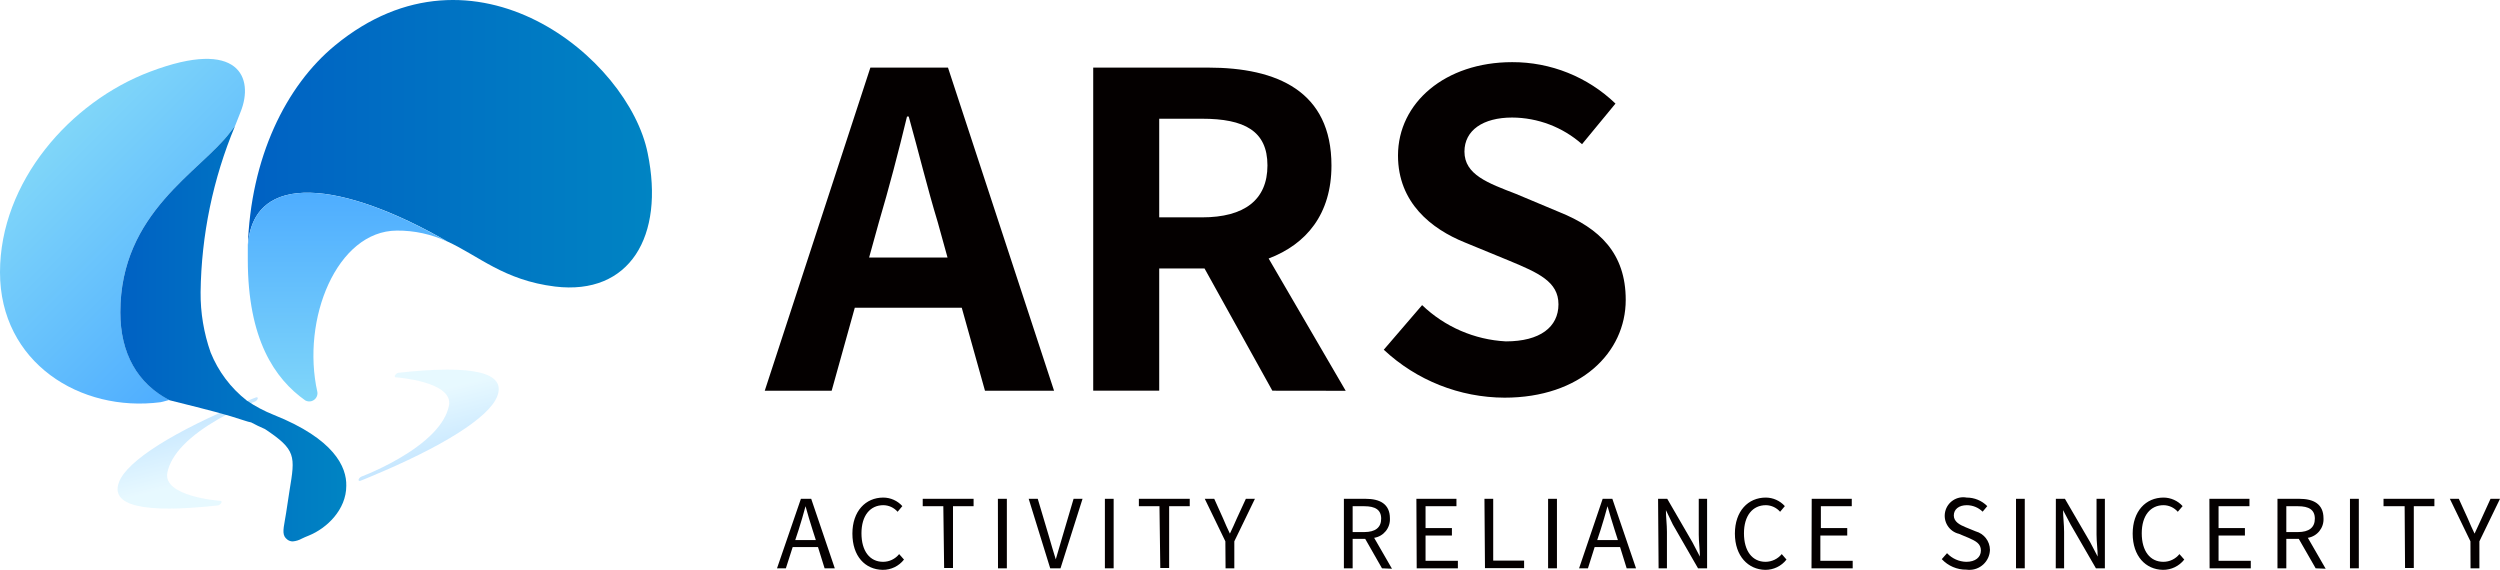
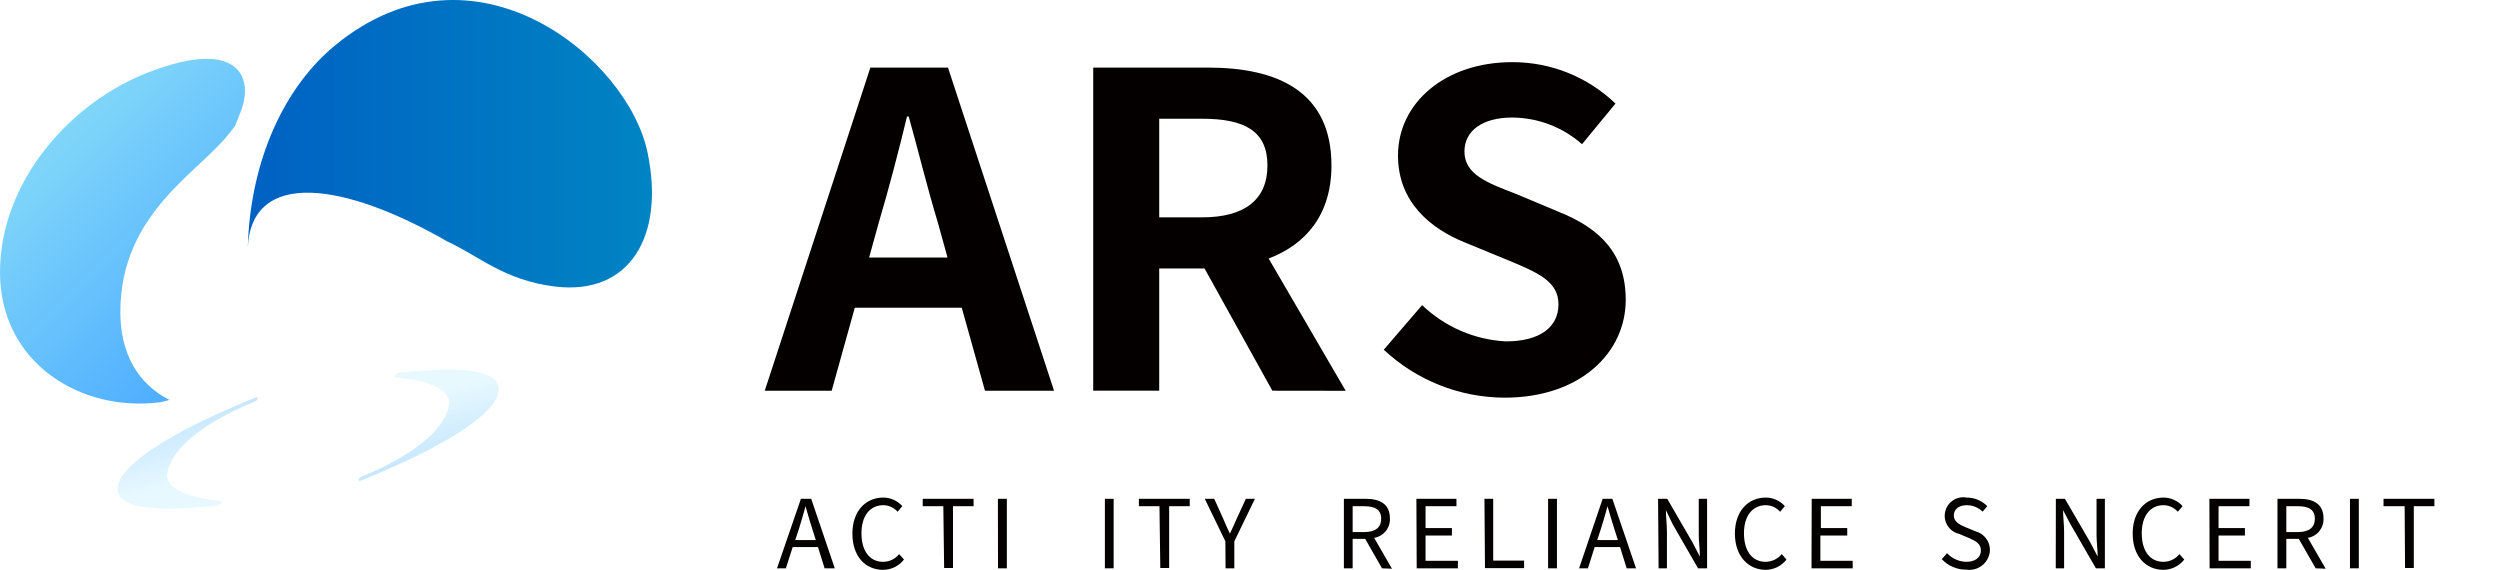
<svg xmlns="http://www.w3.org/2000/svg" version="1.1" id="レイヤー_1" x="0px" y="0px" width="386.041px" height="87.997px" viewBox="0 0 386.041 87.997" style="enable-background:new 0 0 386.041 87.997;" xml:space="preserve">
  <style type="text/css">

	.st0{fill:url(#SVGID_1_);}
	.st1{fill:url(#SVGID_2_);}
	.st2{fill:url(#SVGID_3_);}
	.st3{fill:url(#SVGID_4_);}
	.st4{fill:url(#SVGID_5_);}
	.st5{fill:url(#SVGID_6_);}
	.st6{opacity:0.4;}
	.st7{fill:#040000;}

</style>
  <g>
    <path class="st7" d="M148.512,47.521h-16.519l-3.569,12.81h-10.332l16.309-49.893h11.983l16.379,49.893h-10.667L148.512,47.521z    M146.314,39.766l-1.512-5.46c-1.582-5.193-2.968-10.919-4.48-16.309h-0.266c-1.316,5.459-2.8,11.115-4.339,16.309l-1.512,5.46   H146.314z" />
    <path class="st7" d="M196.472,60.33l-10.471-18.87h-7v18.87h-10.191V10.438h17.75c10.639,0,19.039,3.64,19.039,15.119   c0,7.489-3.85,12.138-9.701,14.362l11.899,20.426L196.472,60.33z M179.001,33.563h6.607c6.538,0,10.107-2.688,10.107-8.021   s-3.569-7.209-10.107-7.209h-6.607V33.563z" />
    <path class="st7" d="M213.677,54.003l5.921-6.888c3.5,3.358,8.091,5.347,12.935,5.6c5.292,0,8.12-2.226,8.12-5.726   s-3.094-4.857-7.644-6.748l-6.803-2.799c-5.166-2.086-10.332-6.133-10.332-13.426c0-8.147,7.293-14.419,17.625-14.419   c5.949-0.022,11.672,2.272,15.958,6.397l-5.166,6.271c-2.98-2.634-6.816-4.096-10.793-4.115c-4.479,0-7.363,1.959-7.363,5.263   c0,3.57,3.64,4.858,7.979,6.538l6.678,2.8c6.188,2.492,10.247,6.342,10.247,13.552c0,8.16-7,15.104-18.717,15.104   C225.396,61.382,218.735,58.736,213.677,54.003z" />
  </g>
  <g>
    <path class="st7" d="M126.313,84.481h-3.912l-1.049,3.275h-1.368l3.689-10.732h1.59l3.642,10.732h-1.574L126.313,84.481z    M125.979,83.399l-0.509-1.59c-0.398-1.225-0.731-2.385-1.082-3.641l0,0c-0.334,1.271-0.684,2.416-1.065,3.641l-0.524,1.59H125.979   z" />
    <path class="st7" d="M131.624,82.398c0-3.466,2.036-5.565,4.771-5.565c1.123,0.005,2.191,0.484,2.942,1.32l-0.732,0.874   c-0.553-0.637-1.351-1.007-2.194-1.018c-2.035,0-3.387,1.59-3.387,4.341s1.288,4.404,3.339,4.404c0.965,0,1.877-0.439,2.48-1.192   l0.748,0.843c-0.789,1.015-2.007,1.604-3.292,1.59C133.58,87.948,131.624,85.881,131.624,82.398z" />
    <path class="st7" d="M145.665,78.169h-3.181v-1.145h7.855v1.145h-3.18v9.541h-1.368L145.665,78.169z" />
    <path class="st7" d="M154.092,77.024h1.383v10.732h-1.367L154.092,77.024z" />
-     <path class="st7" d="M158.846,77.024h1.399l1.733,5.819c0.382,1.256,0.636,2.273,1.05,3.53l0,0c0.381-1.257,0.652-2.274,1.034-3.53   l1.717-5.819h1.383l-3.403,10.732h-1.59L158.846,77.024z" />
    <path class="st7" d="M170.613,77.024h1.352v10.732h-1.352V77.024z" />
    <path class="st7" d="M179.041,78.169h-3.18v-1.145h7.855v1.145h-3.18v9.541h-1.367L179.041,78.169z" />
    <path class="st7" d="M189.217,83.591l-3.18-6.566h1.463l1.368,3.037c0.35,0.795,0.667,1.59,1.049,2.337l0,0   c0.381-0.795,0.747-1.591,1.065-2.337l1.399-3.037h1.399l-3.18,6.566v4.166h-1.352L189.217,83.591z" />
    <path class="st7" d="M213.403,87.757l-2.592-4.547h-1.94v4.547h-1.352V77.024h3.355c2.178,0,3.752,0.779,3.752,3.021   c0.076,1.476-0.973,2.772-2.433,3.005l2.751,4.771L213.403,87.757z M208.871,82.159h1.796c1.686,0,2.608-0.684,2.608-2.066   s-0.922-1.924-2.608-1.924h-1.796V82.159z" />
    <path class="st7" d="M218.714,77.024h6.186v1.145h-4.771v3.371h4.071v1.16h-4.071v3.896h4.993v1.16h-6.36L218.714,77.024z" />
    <path class="st7" d="M229.224,77.024h1.352v9.54h4.771v1.161h-6.042L229.224,77.024z" />
    <path class="st7" d="M239.051,77.024h1.367v10.732h-1.367V77.024z" />
    <path class="st7" d="M250.166,84.481h-3.928l-1.034,3.275h-1.367l3.641-10.732h1.495l3.657,10.732h-1.447L250.166,84.481z    M249.832,83.399l-0.509-1.59c-0.397-1.225-0.731-2.385-1.097-3.641l0,0c-0.334,1.271-0.684,2.416-1.065,3.641l-0.525,1.59H249.832   z" />
    <path class="st7" d="M256.033,77.024h1.416l3.896,6.726l1.145,2.194l0,0c0-1.081-0.175-2.273-0.175-3.387v-5.533h1.288v10.732   h-1.399l-3.896-6.773l-1.065-2.211l0,0c0,1.082,0.159,2.227,0.159,3.355v5.629h-1.288L256.033,77.024z" />
    <path class="st7" d="M267.896,82.398c0-3.466,2.036-5.565,4.771-5.565c1.123,0.005,2.191,0.484,2.941,1.32l-0.731,0.874   c-0.553-0.637-1.351-1.007-2.194-1.018c-2.035,0-3.387,1.59-3.387,4.341s1.288,4.404,3.339,4.404   c0.967-0.009,1.881-0.445,2.496-1.192l0.731,0.843c-0.789,1.015-2.006,1.604-3.292,1.59   C269.963,87.948,267.896,85.881,267.896,82.398z" />
    <path class="st7" d="M279.758,77.024h6.186v1.145h-4.771v3.371h4.071v1.16h-4.15v3.896h4.993v1.16h-6.36L279.758,77.024z" />
    <path class="st7" d="M299.841,86.342l0.811-0.923c0.771,0.828,1.843,1.31,2.973,1.336c1.399,0,2.258-0.699,2.258-1.748   c0-1.051-0.779-1.447-1.797-1.908l-1.59-0.668c-1.538-0.365-2.488-1.909-2.123-3.447c0.354-1.486,1.813-2.434,3.315-2.15   c1.194-0.004,2.34,0.471,3.18,1.32l-0.716,0.857c-0.653-0.641-1.533-1-2.449-1.001c-1.208,0-2.003,0.62-2.003,1.59   s0.938,1.447,1.781,1.797l1.59,0.651c1.295,0.351,2.2,1.521,2.21,2.863c-0.051,1.756-1.517,3.137-3.272,3.085   c-0.124-0.003-0.247-0.015-0.369-0.032C302.203,87.981,300.824,87.393,299.841,86.342z" />
-     <path class="st7" d="M311.305,77.024h1.352v10.732h-1.352V77.024z" />
+     <path class="st7" d="M311.305,77.024h1.352h-1.352V77.024z" />
    <path class="st7" d="M317.459,77.024h1.399l3.912,6.726l1.145,2.194l0,0c0-1.081-0.175-2.273-0.175-3.387v-5.533h1.288v10.732   h-1.383l-3.912-6.773l-1.161-2.211l0,0c0,1.082,0.159,2.227,0.159,3.355v5.629h-1.288L317.459,77.024z" />
    <path class="st7" d="M329.321,82.398c0-3.466,2.02-5.565,4.771-5.565c1.122,0.009,2.189,0.487,2.941,1.32l-0.747,0.874   c-0.553-0.637-1.352-1.007-2.194-1.018c-2.02,0-3.371,1.59-3.371,4.341s1.288,4.404,3.339,4.404c0.965,0,1.877-0.439,2.48-1.192   l0.747,0.843c-0.791,1.013-2.007,1.601-3.292,1.59C331.325,87.948,329.321,85.881,329.321,82.398z" />
    <path class="st7" d="M341.167,77.024h6.186v1.145h-4.77v3.371h4.07v1.16h-4.07v3.896h4.977v1.16h-6.361L341.167,77.024z" />
    <path class="st7" d="M357.578,87.757l-2.608-4.547h-1.924v4.547h-1.367V77.024h3.371c2.178,0,3.737,0.779,3.737,3.021   c0.076,1.472-0.964,2.765-2.417,3.005l2.75,4.771L357.578,87.757z M353.045,82.159h1.797c1.686,0,2.608-0.684,2.608-2.066   s-0.922-1.924-2.608-1.924h-1.797V82.159z" />
    <path class="st7" d="M362.873,77.024h1.368v10.732h-1.368V77.024z" />
    <path class="st7" d="M371.316,78.169h-3.26v-1.145h7.855v1.145h-3.18v9.541h-1.352L371.316,78.169z" />
-     <path class="st7" d="M381.477,83.591l-3.18-6.566h1.383l1.384,3.037c0.35,0.795,0.667,1.59,1.049,2.337l0,0   c0.382-0.795,0.747-1.591,1.081-2.337l1.384-3.037h1.463l-3.181,6.566v4.166h-1.367L381.477,83.591z" />
  </g>
  <g class="st6">
    <g>
      <linearGradient id="SVGID_1_" gradientUnits="userSpaceOnUse" x1="422.558" y1="195.026" x2="422.558" y2="180.996" gradientTransform="matrix(-1.408 0.344 0.493 -1.207 569.339 145.343)">
        <stop offset="0.28" style="stop-color:#C4EFFF" />
        <stop offset="1" style="stop-color:#6FC1FF" />
      </linearGradient>
      <path class="st0" d="M61.099,58.263c0.09,0.006,9.009,0.637,8.224,4.401c-0.29,1.389-1.11,2.794-2.439,4.175    c-2.964,3.08-7.745,5.354-9.916,6.283c-0.379,0.156-0.763,0.313-1.152,0.471c-0.204,0.082-0.4,0.288-0.441,0.463    c-0.041,0.174,0.089,0.254,0.291,0.179c0.079-0.029,0.617-0.231,1.446-0.591c11.241-4.66,18.375-9.16,19.661-12.426    c1.459-3.705-3.67-4.936-15.245-3.656c-0.017,0.002-0.033,0.004-0.05,0.009c-0.163,0.04-0.353,0.183-0.454,0.35    C60.911,58.103,60.944,58.253,61.099,58.263z" />
    </g>
    <g>
      <linearGradient id="SVGID_2_" gradientUnits="userSpaceOnUse" x1="-1190.006" y1="107.821" x2="-1190.006" y2="93.791" gradientTransform="matrix(1.408 -0.344 -0.493 1.207 1753.147 -459.5)">
        <stop offset="0.28" style="stop-color:#C4EFFF" />
        <stop offset="1" style="stop-color:#6FC1FF" />
      </linearGradient>
      <path class="st1" d="M34.074,77.345c-0.09-0.006-9.01-0.637-8.224-4.401c0.29-1.39,1.11-2.794,2.439-4.175    c2.964-3.08,7.745-5.354,9.916-6.284c0.379-0.156,0.763-0.313,1.152-0.47c0.204-0.082,0.4-0.288,0.441-0.463    c0.041-0.174-0.089-0.254-0.291-0.179c-0.079,0.029-0.617,0.231-1.446,0.591C26.82,66.624,19.686,71.124,18.4,74.39    c-1.459,3.705,3.67,4.936,15.245,3.656c0.017-0.002,0.033-0.005,0.05-0.009c0.163-0.04,0.353-0.184,0.454-0.35    C34.262,77.504,34.229,77.354,34.074,77.345z" />
    </g>
  </g>
  <g>
    <linearGradient id="SVGID_3_" gradientUnits="userSpaceOnUse" x1="100.673" y1="28.475" x2="38.263" y2="28.475" gradientTransform="matrix(1 0 0 -1 0 50.667)">
      <stop offset="0" style="stop-color:#0084C3" />
      <stop offset="1" style="stop-color:#0061C3" />
    </linearGradient>
    <path class="st2" d="M100.013,23.654C97.072,9.002,73.245-10.693,51.749,7c-7.604,6.235-13.08,17.376-13.485,31.166l0,0   c0.621-12.041,14.816-10.076,30.773-0.899c4.905,2.242,8.758,6.007,16.68,6.982C97.237,45.631,102.662,36.505,100.013,23.654z" />
    <linearGradient id="SVGID_4_" gradientUnits="userSpaceOnUse" x1="53.676" y1="-11.391" x2="53.676" y2="20.904" gradientTransform="matrix(1 0 0 -1 0 50.667)">
      <stop offset="0" style="stop-color:#80D6F9" />
      <stop offset="1" style="stop-color:#4EADFF" />
    </linearGradient>
-     <path class="st3" d="M38.264,38.166L38.264,38.166c0,0.634,0,1.267,0,1.901c0,12.307,4.132,18.402,8.872,21.762   c0.611,0.342,1.383,0.123,1.725-0.488c0.133-0.236,0.186-0.51,0.151-0.779c-2.535-11.293,3.017-24.905,12.256-24.956   c2.702-0.024,5.375,0.561,7.82,1.712C53.08,28.09,38.885,26.125,38.264,38.166z" />
    <linearGradient id="SVGID_5_" gradientUnits="userSpaceOnUse" x1="37.823" y1="0.578" x2="8.69" y2="29.711" gradientTransform="matrix(1 0 0 -1 0 50.667)">
      <stop offset="0" style="stop-color:#4EADFF" />
      <stop offset="1" style="stop-color:#80D6F9" />
    </linearGradient>
    <path class="st4" d="M18.581,48.229c0-15.488,12.383-21.686,17.021-27.884l0.685-0.875c0.292-0.748,0.583-1.496,0.875-2.218   c2.066-5.184-0.19-11.407-13.942-6.198C10.824,15.707,0,28.103,0,42.044s12.396,21.674,24.791,20.063c0,0,0.558-0.114,1.369-0.354   C21.229,59.243,18.593,54.503,18.581,48.229z" />
    <linearGradient id="SVGID_6_" gradientUnits="userSpaceOnUse" x1="18.581" y1="-0.87" x2="53.549" y2="-0.87" gradientTransform="matrix(1 0 0 -1 0 50.667)">
      <stop offset="0" style="stop-color:#0061C3" />
      <stop offset="1" style="stop-color:#0084C3" />
    </linearGradient>
-     <path class="st5" d="M42.294,64.072c-1.472-0.583-2.875-1.326-4.183-2.218c-2.484-1.945-4.413-4.512-5.589-7.439   c-1.05-2.984-1.574-6.128-1.546-9.291c0.112-8.813,1.915-17.521,5.311-25.653l-0.685,0.875   c-4.639,6.198-17.021,12.396-17.021,27.884c0,6.337,2.649,11.014,7.604,13.574c6.553,1.635,8.593,2.154,11.66,3.168   c0.306,0.107,0.62,0.191,0.938,0.254c0.685,0.367,1.381,0.709,2.129,1.026l0,0c4.829,3.207,4.677,4.157,3.802,9.455   c-0.102,0.634-0.203,1.331-0.317,2.079c-0.152,1.077-0.292,1.9-0.406,2.535c-0.279,1.596-0.418,2.395,0.368,2.99   c0.242,0.191,0.541,0.294,0.849,0.291c0.49-0.043,0.965-0.19,1.395-0.43c0.279-0.127,0.633-0.305,1.077-0.47   c2.788-1.128,5.792-4.005,5.792-7.681C53.549,72.107,51.597,67.786,42.294,64.072z" />
  </g>
</svg>